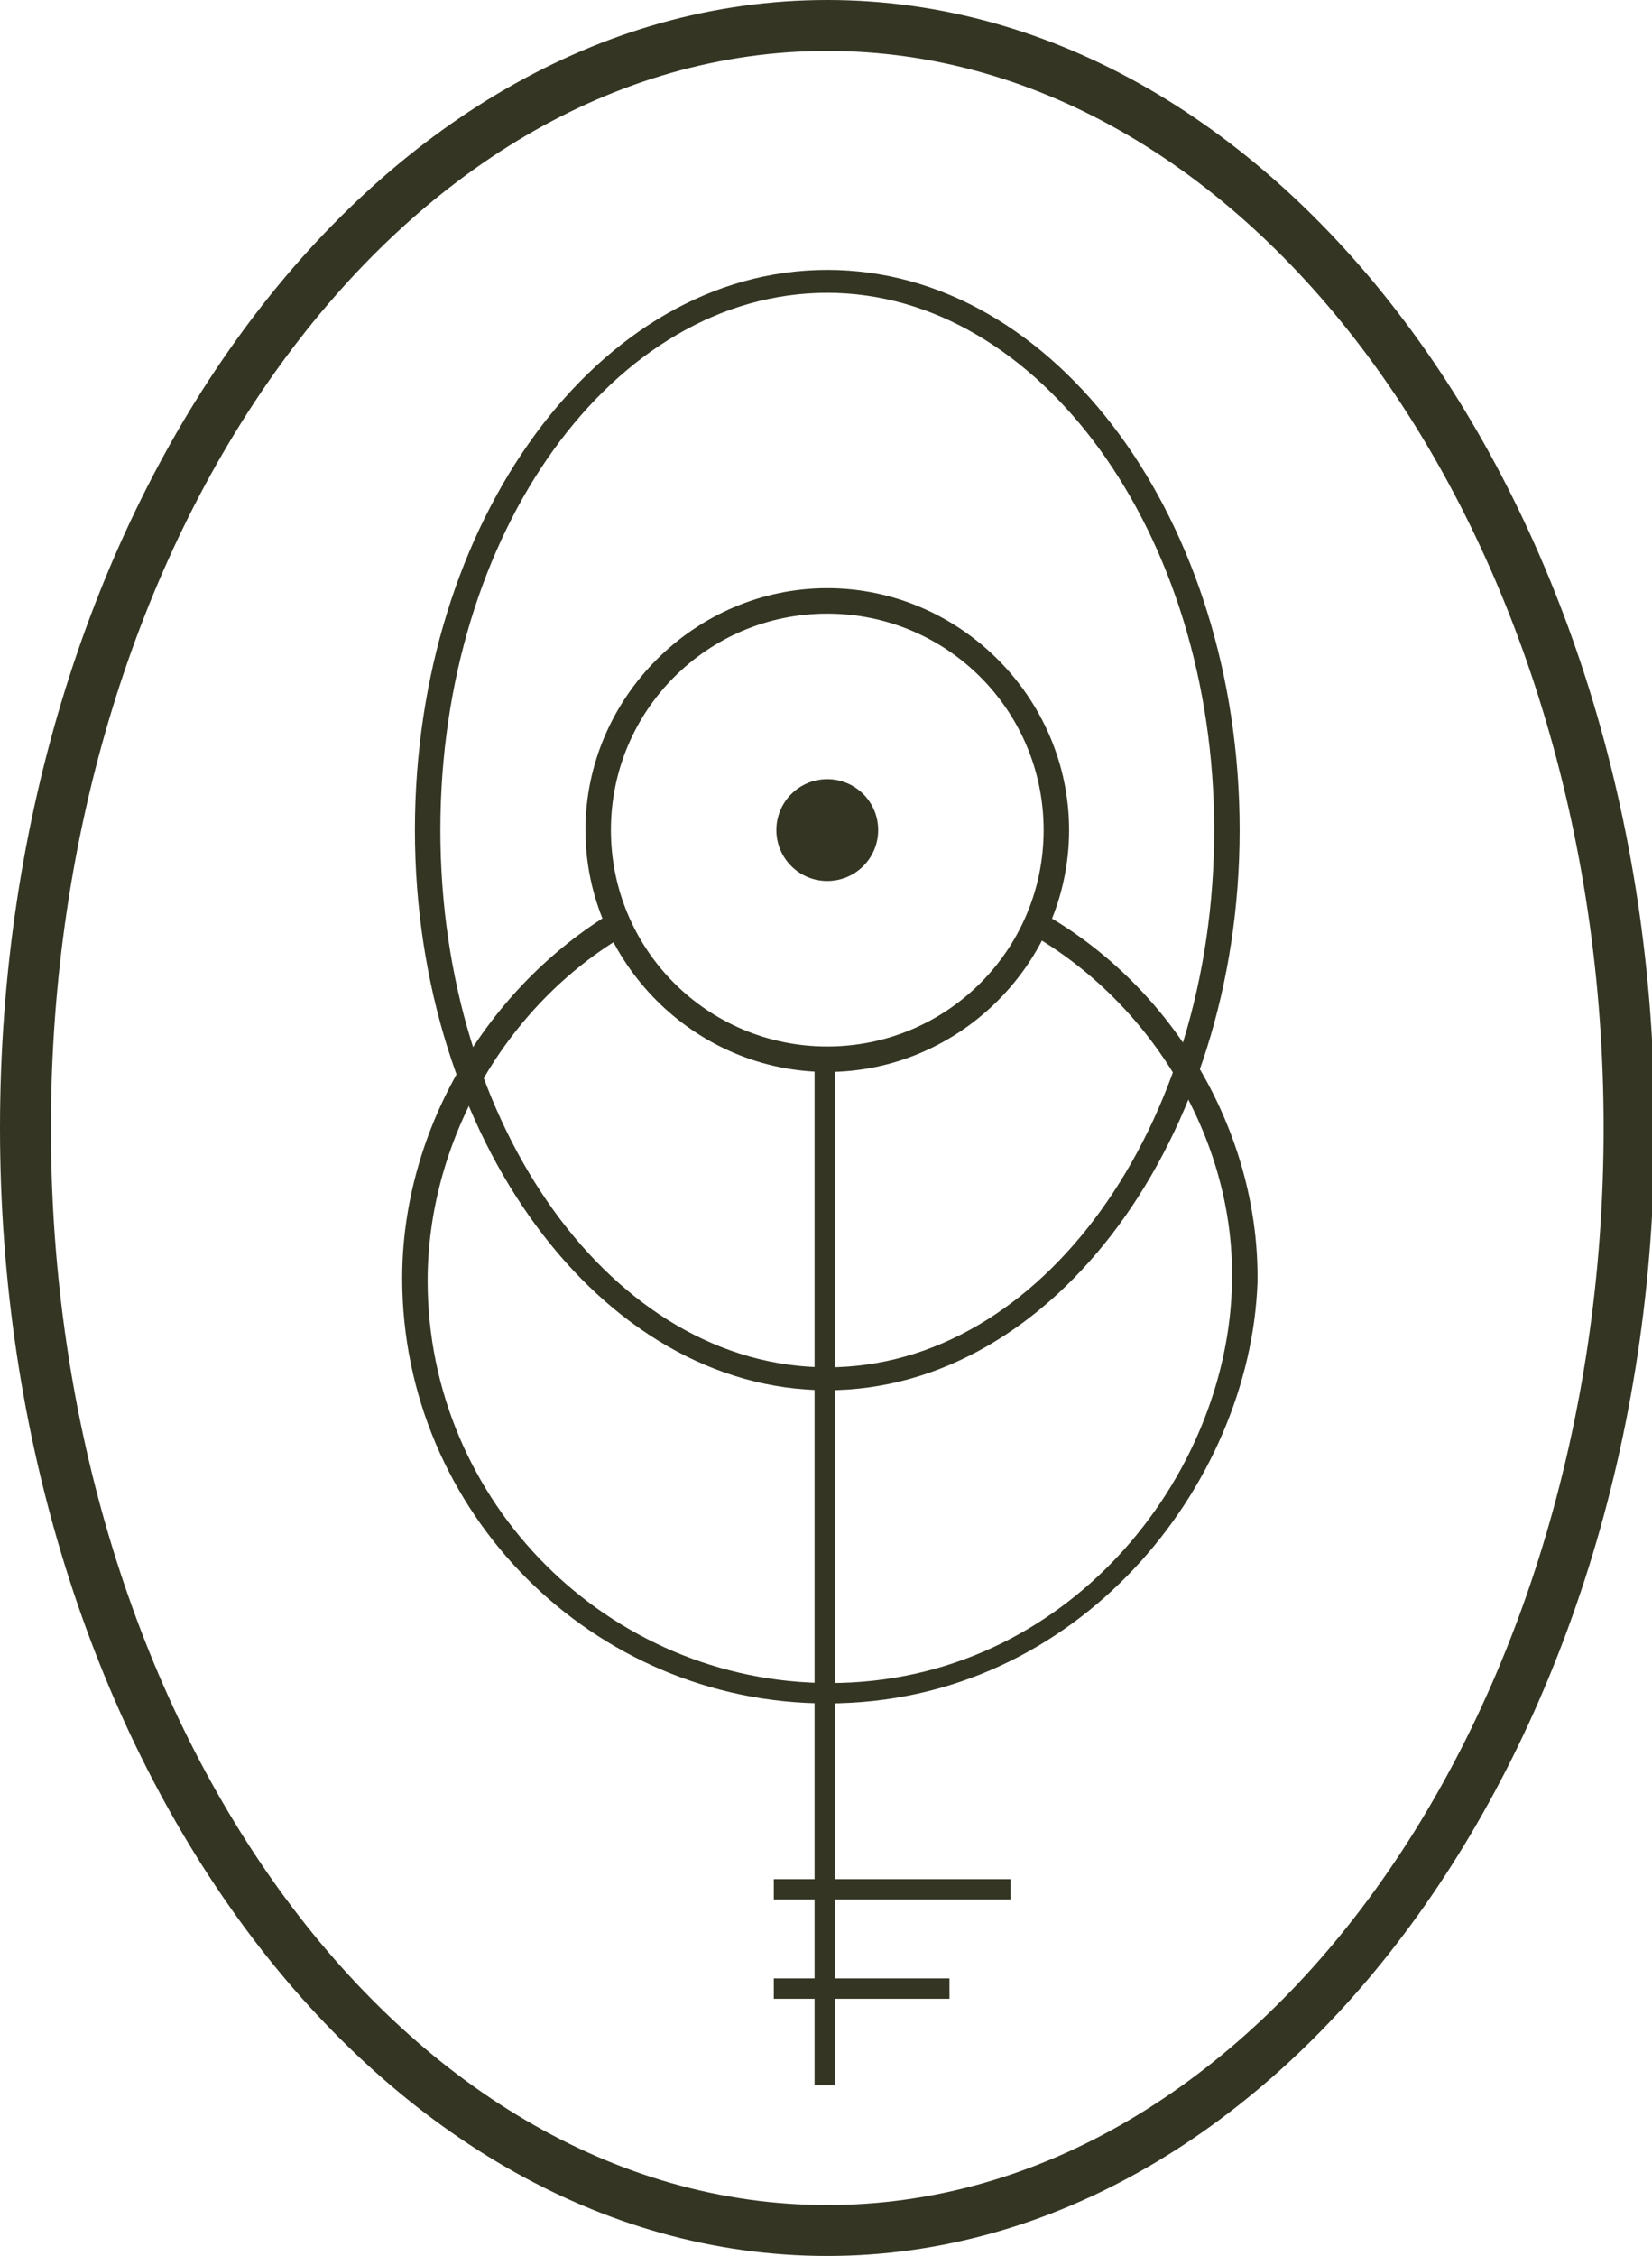
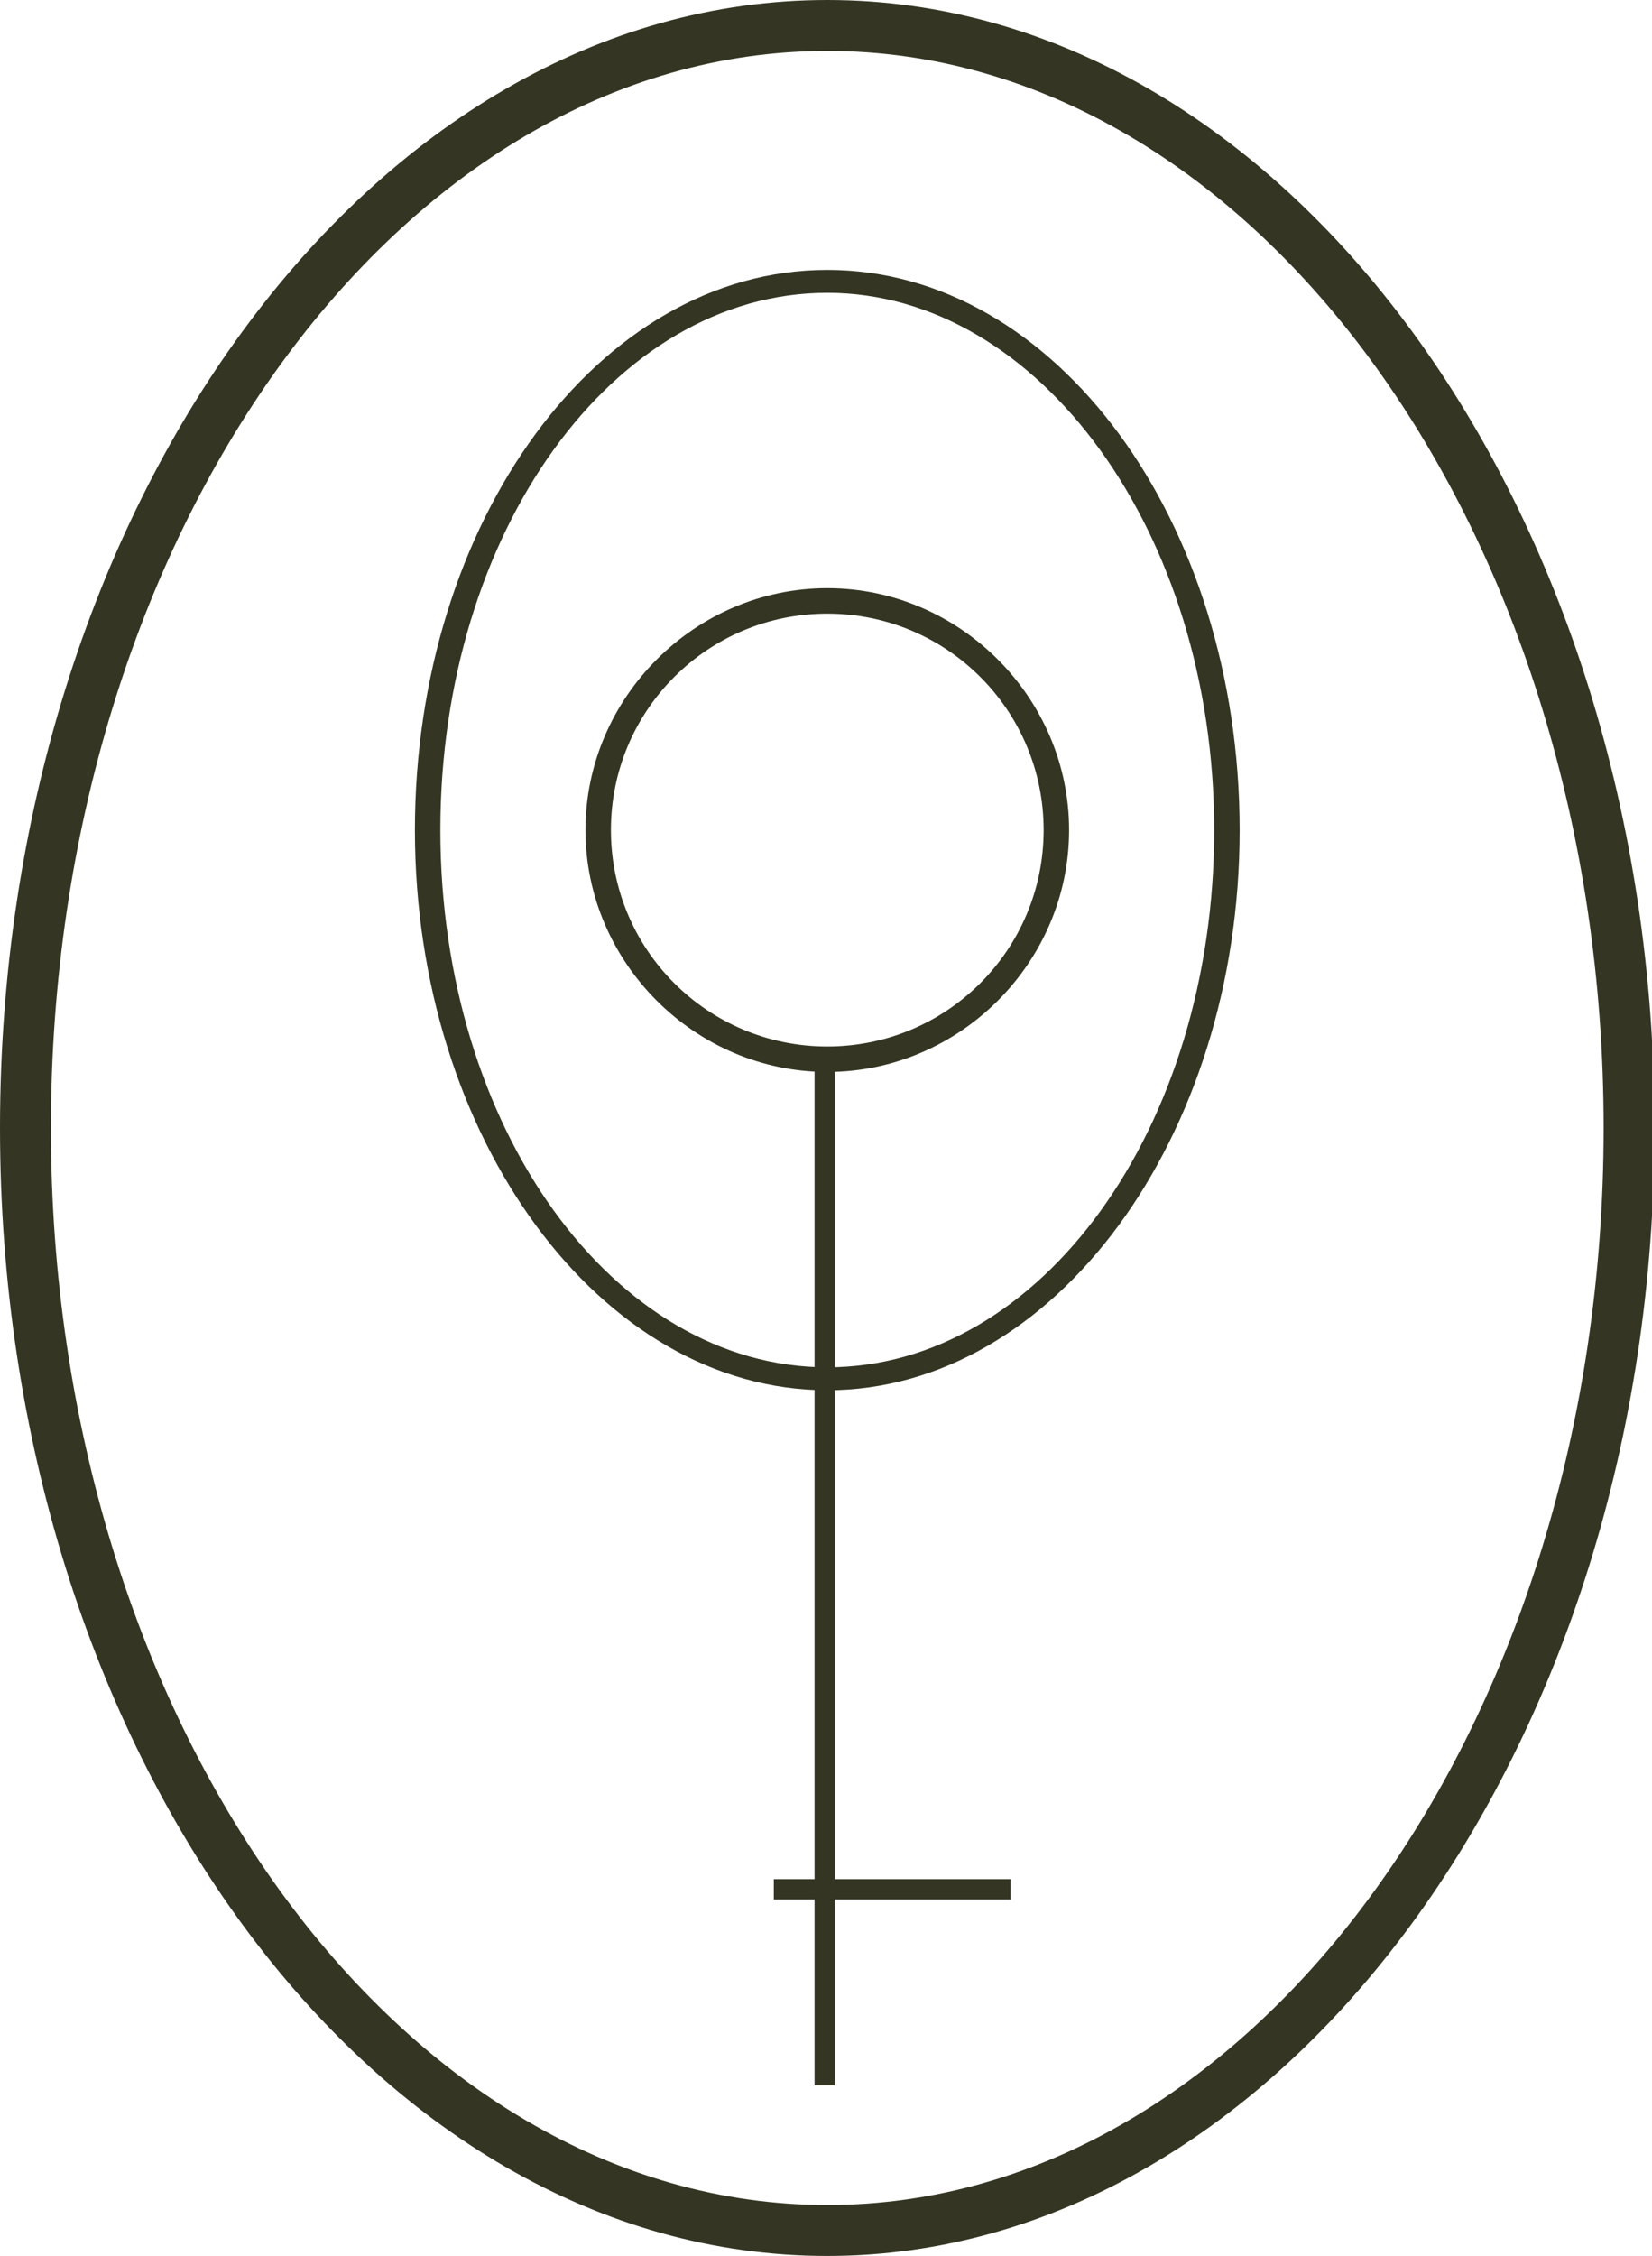
<svg xmlns="http://www.w3.org/2000/svg" id="Слой_1" x="0px" y="0px" viewBox="0 0 64.9 88.6" style="enable-background:new 0 0 64.9 88.6;" xml:space="preserve">
  <style type="text/css"> .st0{fill:#343623;} </style>
  <g>
    <g>
      <g>
        <path class="st0" d="M32.5,42.1c-5.2,0-9.5-4.3-9.5-9.5s4.3-9.5,9.5-9.5s9.5,4.3,9.5,9.5S37.7,42.1,32.5,42.1z M32.5,24.1 c-4.7,0-8.5,3.8-8.5,8.5c0,4.7,3.8,8.5,8.5,8.5c4.7,0,8.5-3.8,8.5-8.5C41,27.9,37.2,24.1,32.5,24.1z" />
      </g>
      <g>
        <path class="st0" d="M32.5,54.6c-8.9,0-16.2-9.9-16.2-22s7.2-22,16.2-22s16.2,9.9,16.2,22S41.4,54.6,32.5,54.6z M32.5,11.5 c-8.4,0-15.2,9.4-15.2,21.1s6.8,21.1,15.2,21.1s15.2-9.4,15.2-21.1S40.8,11.5,32.5,11.5z" />
      </g>
      <g>
        <path class="st0" d="M32.5,88.6C14.6,88.6,0,68.7,0,44.3S14.6,0,32.5,0s32.5,19.9,32.5,44.3S50.3,88.6,32.5,88.6z M32.5,2 C15.7,2,2,21,2,44.3s13.7,42.3,30.5,42.3s30.5-19,30.5-42.3S49.3,2,32.5,2z" />
      </g>
      <g>
-         <path class="st0" d="M32.5,66.9c-9.2,0-16.7-7.5-16.7-16.7c0-5.8,3.3-11.4,8.3-14.4l0.5,0.9c-4.8,2.8-7.8,8.2-7.8,13.6 c0,8.7,7.1,15.8,15.8,15.8c9.3,0,15.7-8.1,15.8-15.8c0.1-5.4-3-10.7-7.7-13.5l0.5-0.8c5.1,3,8.3,8.7,8.2,14.4 C49.1,58.3,42.4,66.9,32.5,66.9z" />
-       </g>
+         </g>
      <g>
        <rect x="32" y="41.6" class="st0" width="0.8" height="40.3" />
      </g>
      <g>
        <rect x="30.4" y="73.8" class="st0" width="9.3" height="0.8" />
      </g>
      <g>
-         <rect x="30.4" y="77.7" class="st0" width="6.9" height="0.8" />
-       </g>
-       <circle class="st0" cx="32.5" cy="32.6" r="2" />
+         </g>
    </g>
  </g>
</svg>